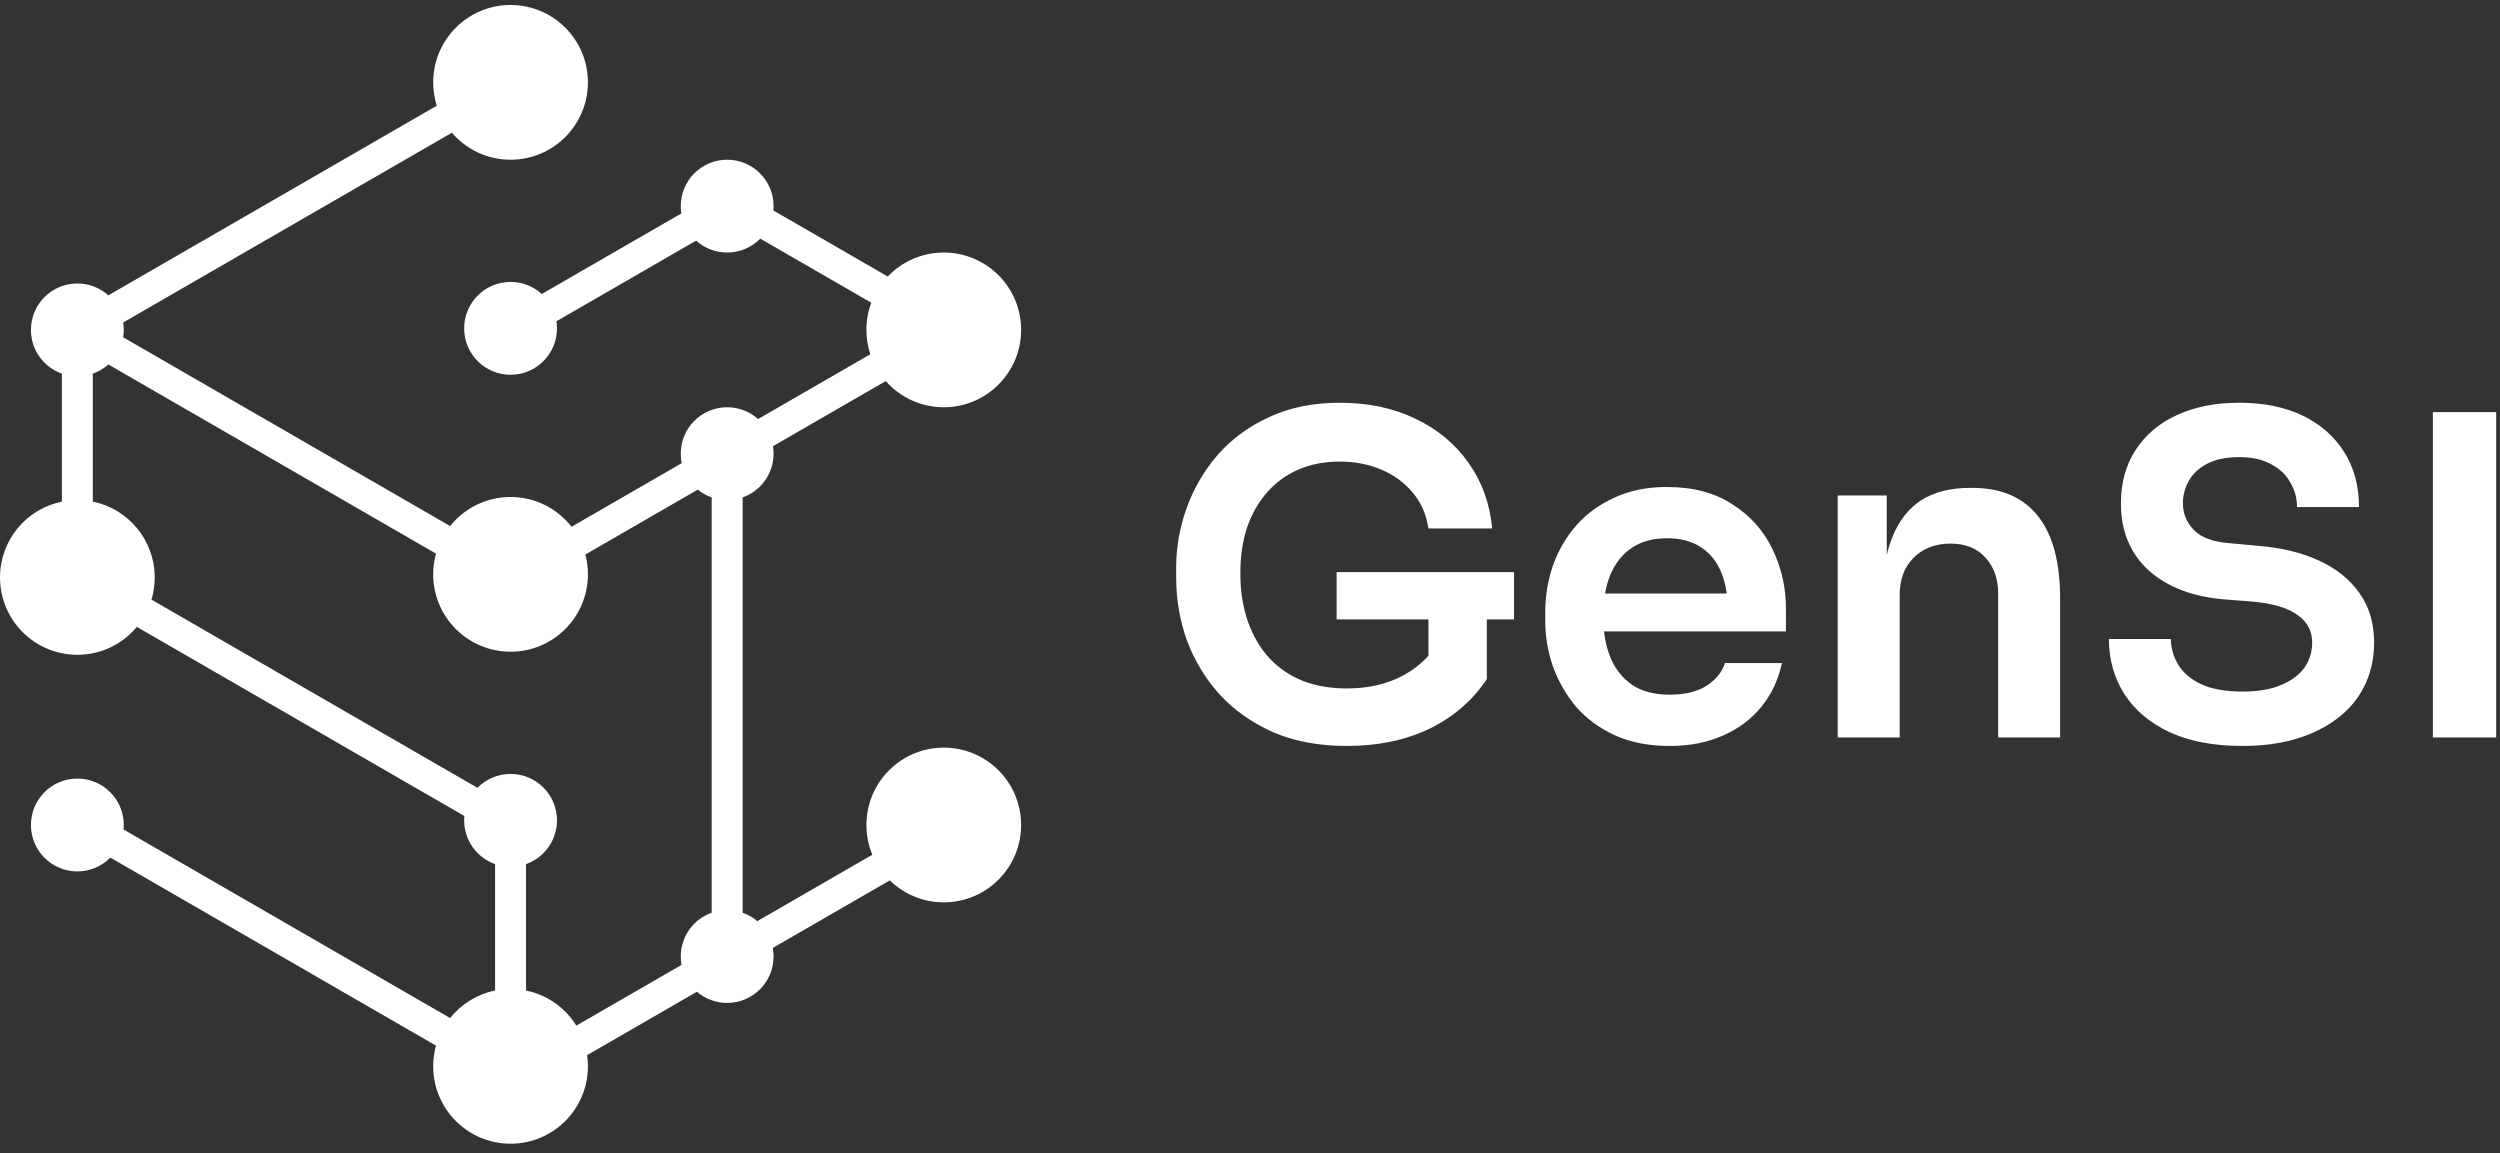
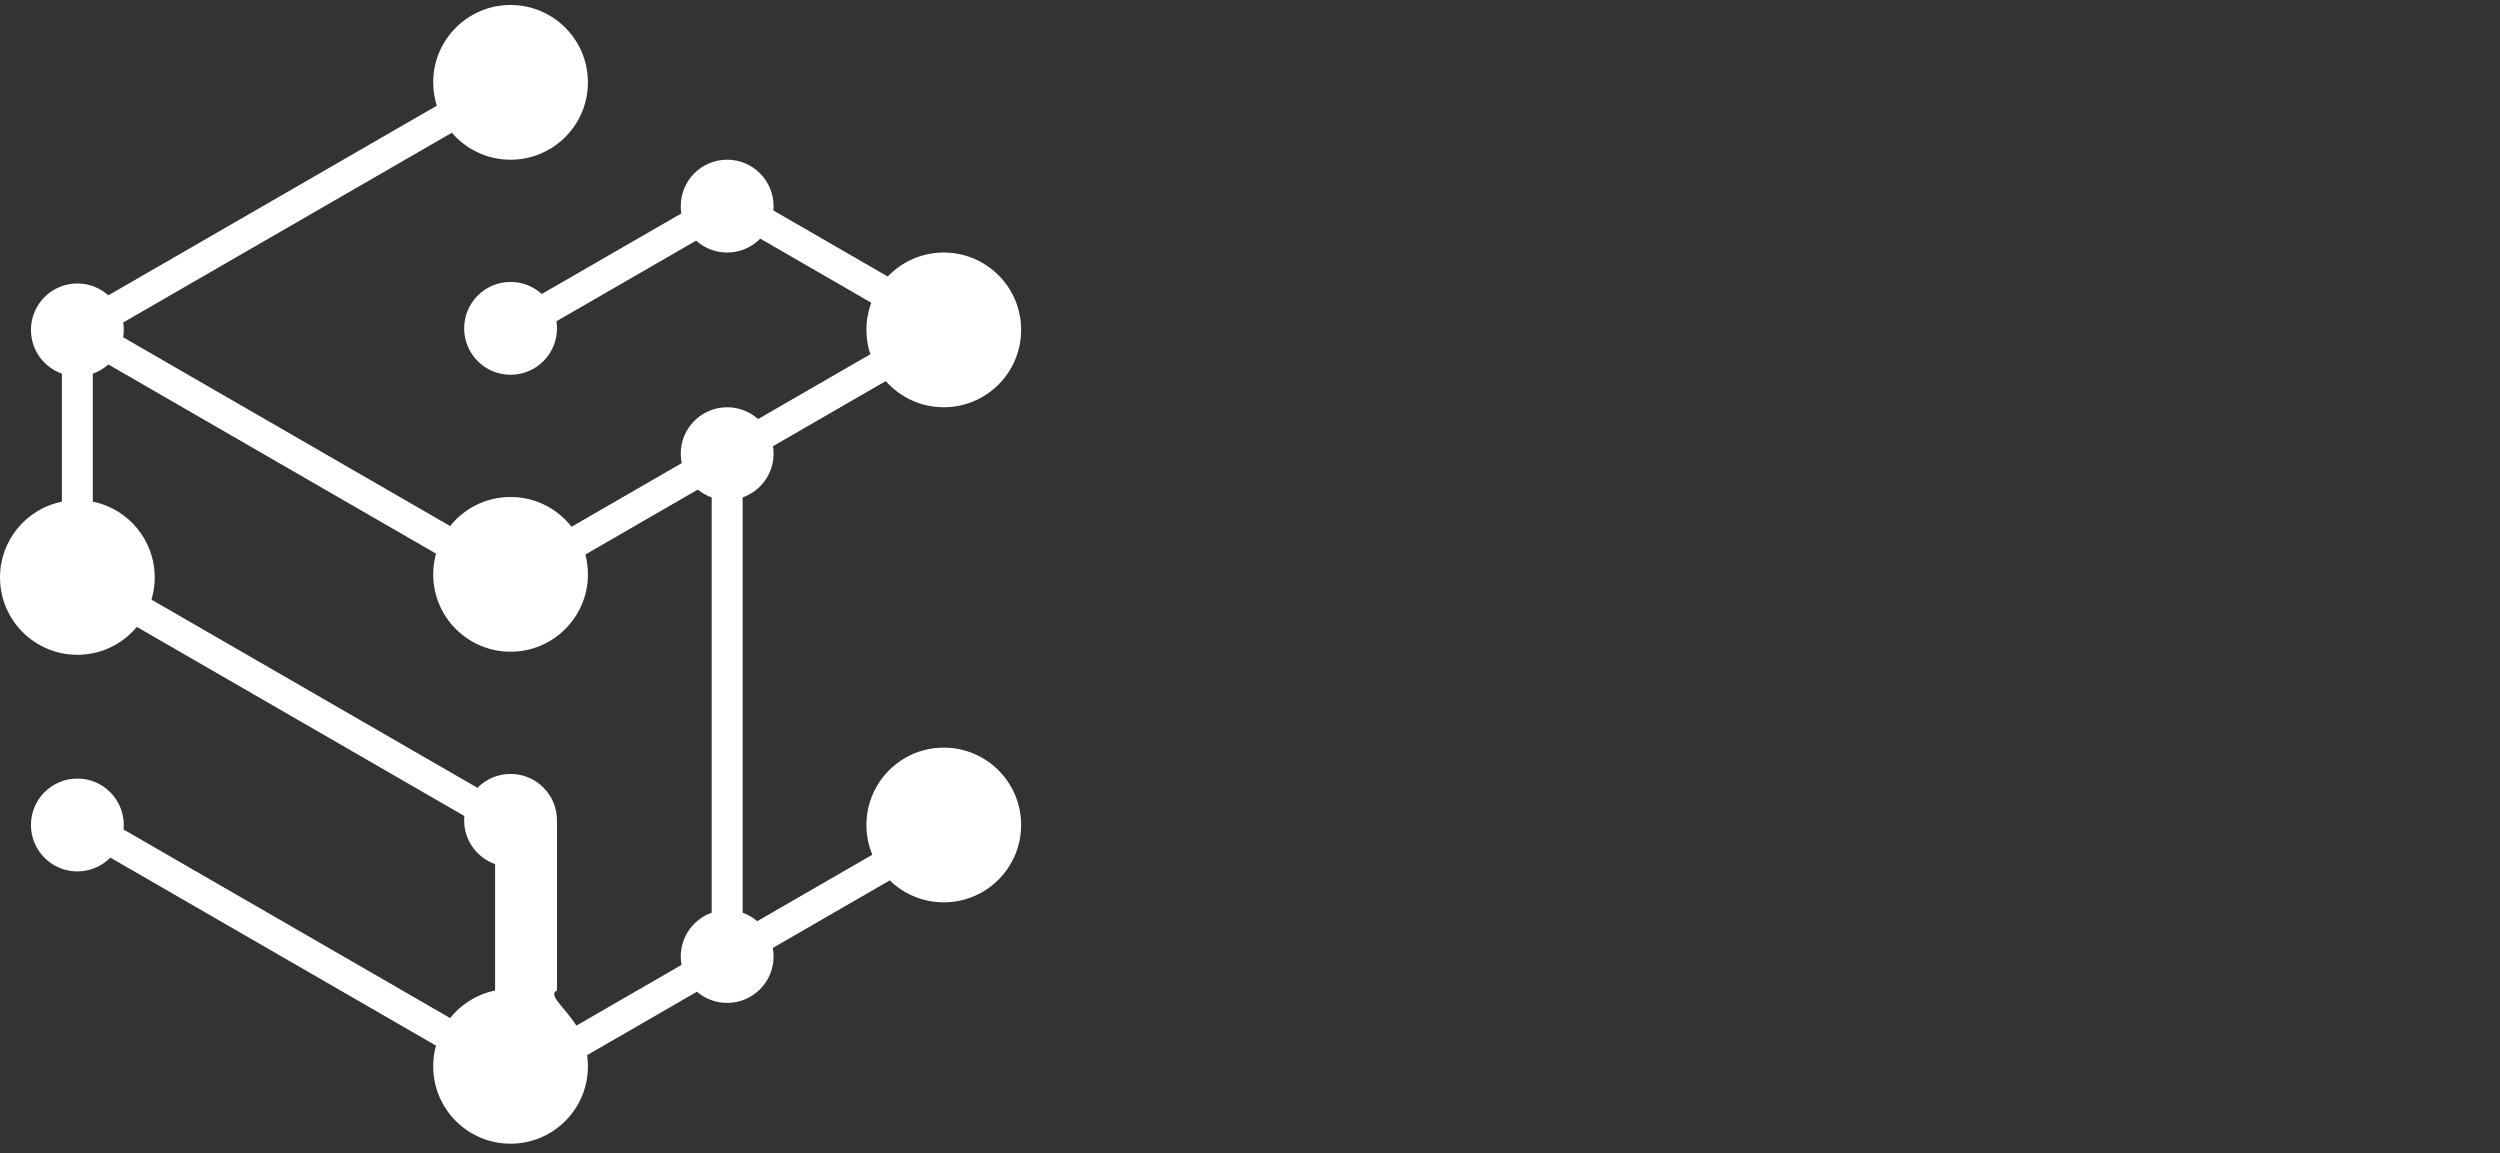
<svg xmlns="http://www.w3.org/2000/svg" width="258" height="119" viewBox="0 0 258 119" fill="none">
  <rect x="0" y="0" width="258" height="119" fill="#333333" stroke="none" />
-   <path fill-rule="evenodd" clip-rule="evenodd" d="M52.69 16.482C57.099 16.482 60.673 12.908 60.673 8.498C60.673 4.089 57.099 0.515 52.69 0.515C48.281 0.515 44.707 4.089 44.707 8.498C44.707 9.338 44.837 10.148 45.077 10.909L11.181 30.479C10.333 29.718 9.212 29.255 7.983 29.255C5.338 29.255 3.193 31.4 3.193 34.045C3.193 36.131 4.526 37.905 6.387 38.563V51.768C2.743 52.508 0 55.73 0 59.592C0 64.001 3.574 67.575 7.983 67.575C10.451 67.575 12.657 66.456 14.122 64.696L47.921 84.21C47.907 84.358 47.9 84.508 47.9 84.66C47.9 86.745 49.233 88.519 51.093 89.177V102.223C49.228 102.602 47.599 103.631 46.453 105.063L12.751 85.605C12.766 85.451 12.773 85.296 12.773 85.139C12.773 82.493 10.629 80.349 7.983 80.349C5.338 80.349 3.193 82.493 3.193 85.139C3.193 87.784 5.338 89.929 7.983 89.929C9.316 89.929 10.521 89.384 11.39 88.506L44.996 107.909C44.808 108.589 44.707 109.306 44.707 110.047C44.707 114.456 48.281 118.03 52.69 118.03C57.099 118.03 60.673 114.456 60.673 110.047C60.673 109.654 60.645 109.267 60.59 108.89L71.925 102.346C72.763 103.066 73.852 103.5 75.044 103.5C77.689 103.5 79.834 101.356 79.834 98.71C79.834 98.409 79.806 98.113 79.752 97.827L91.825 90.856C93.264 92.258 95.23 93.122 97.397 93.122C101.806 93.122 105.38 89.548 105.38 85.139C105.38 80.73 101.806 77.155 97.397 77.155C92.988 77.155 89.414 80.73 89.414 85.139C89.414 86.226 89.631 87.263 90.025 88.208L78.15 95.064C77.709 94.688 77.198 94.39 76.64 94.193V51.336C78.501 50.678 79.834 48.904 79.834 46.819C79.834 46.556 79.812 46.298 79.772 46.047L91.411 39.327C92.874 40.984 95.013 42.029 97.397 42.029C101.806 42.029 105.38 38.454 105.38 34.045C105.38 29.636 101.806 26.062 97.397 26.062C95.124 26.062 93.072 27.012 91.618 28.537L79.813 21.721C79.827 21.573 79.834 21.423 79.834 21.272C79.834 18.626 77.689 16.482 75.044 16.482C72.398 16.482 70.254 18.626 70.254 21.272C70.254 21.529 70.274 21.781 70.313 22.027L55.912 30.341C55.062 29.567 53.931 29.095 52.69 29.095C50.045 29.095 47.9 31.24 47.9 33.886C47.9 36.531 50.045 38.675 52.69 38.675C55.336 38.675 57.48 36.531 57.48 33.886C57.48 33.637 57.461 33.393 57.425 33.155L71.84 24.833C72.689 25.597 73.812 26.062 75.044 26.062C76.382 26.062 77.592 25.513 78.461 24.628L89.919 31.243C89.592 32.115 89.414 33.059 89.414 34.045C89.414 34.924 89.555 35.769 89.818 36.56L78.235 43.247C77.388 42.489 76.27 42.029 75.044 42.029C72.398 42.029 70.254 44.173 70.254 46.819C70.254 47.154 70.288 47.481 70.354 47.797L58.984 54.361C57.523 52.491 55.247 51.289 52.69 51.289C50.166 51.289 47.916 52.46 46.453 54.289L12.713 34.809C12.753 34.56 12.773 34.305 12.773 34.045C12.773 33.785 12.753 33.53 12.713 33.282L46.632 13.698C48.096 15.402 50.267 16.482 52.69 16.482ZM70.332 99.578C70.281 99.297 70.254 99.007 70.254 98.71C70.254 96.625 71.587 94.85 73.447 94.193V51.336C72.92 51.15 72.436 50.874 72.012 50.527L60.409 57.226C60.581 57.879 60.673 58.565 60.673 59.273C60.673 63.682 57.099 67.256 52.69 67.256C48.281 67.256 44.707 63.682 44.707 59.273C44.707 58.532 44.808 57.815 44.996 57.135L11.181 37.611C10.719 38.026 10.177 38.352 9.58 38.563V51.768C13.224 52.508 15.967 55.73 15.967 59.592C15.967 60.388 15.85 61.156 15.633 61.882L49.273 81.303C50.142 80.418 51.352 79.87 52.69 79.87C55.336 79.87 57.48 82.014 57.48 84.66C57.48 86.745 56.147 88.519 54.287 89.177V102.223C56.476 102.667 58.34 104.007 59.479 105.844L70.332 99.578Z" fill="white" />
-   <path d="M138.998 76.983C136.116 76.983 133.57 76.507 131.362 75.556C129.185 74.575 127.345 73.272 125.842 71.647C124.37 69.99 123.251 68.135 122.484 66.081C121.748 63.995 121.38 61.833 121.38 59.594V58.583C121.38 56.467 121.748 54.397 122.484 52.373C123.22 50.349 124.294 48.524 125.704 46.898C127.146 45.273 128.909 43.985 130.994 43.035C133.11 42.053 135.533 41.562 138.262 41.562C141.206 41.562 143.813 42.114 146.082 43.218C148.352 44.292 150.176 45.81 151.556 47.773C152.936 49.705 153.749 51.959 153.994 54.535H147.416C147.202 53.093 146.665 51.867 145.806 50.855C144.948 49.812 143.859 49.014 142.54 48.462C141.252 47.91 139.826 47.635 138.262 47.635C136.698 47.635 135.272 47.91 133.984 48.462C132.727 49.014 131.654 49.797 130.764 50.809C129.875 51.821 129.185 53.032 128.694 54.443C128.234 55.853 128.004 57.417 128.004 59.135C128.004 61.005 128.265 62.676 128.786 64.148C129.308 65.621 130.044 66.878 130.994 67.921C131.945 68.933 133.095 69.715 134.444 70.266C135.794 70.788 137.312 71.049 138.998 71.049C141.237 71.049 143.2 70.588 144.886 69.668C146.573 68.718 147.8 67.491 148.566 65.989L147.416 71.278V62.63H153.442V70.082C152.001 72.26 150.038 73.962 147.554 75.189C145.07 76.385 142.218 76.983 138.998 76.983ZM137.94 63.919V59.042H156.248V63.919H137.94ZM172.304 76.983C170.157 76.983 168.271 76.615 166.646 75.879C165.051 75.142 163.717 74.161 162.644 72.934C161.601 71.677 160.804 70.282 160.252 68.749C159.73 67.215 159.47 65.651 159.47 64.056V63.182C159.47 61.526 159.73 59.932 160.252 58.398C160.804 56.834 161.601 55.455 162.644 54.258C163.717 53.032 165.036 52.066 166.6 51.361C168.164 50.624 169.973 50.257 172.028 50.257C174.726 50.257 176.98 50.855 178.79 52.05C180.63 53.216 182.01 54.764 182.93 56.697C183.85 58.598 184.31 60.653 184.31 62.861V65.16H162.184V61.251H180.308L178.33 63.182C178.33 61.588 178.1 60.223 177.64 59.089C177.18 57.954 176.474 57.08 175.524 56.467C174.604 55.853 173.438 55.547 172.028 55.547C170.617 55.547 169.421 55.868 168.44 56.513C167.458 57.157 166.707 58.092 166.186 59.319C165.695 60.514 165.45 61.956 165.45 63.642C165.45 65.207 165.695 66.602 166.186 67.829C166.676 69.025 167.428 69.975 168.44 70.68C169.452 71.355 170.74 71.692 172.304 71.692C173.868 71.692 175.14 71.386 176.122 70.772C177.103 70.129 177.732 69.347 178.008 68.427H183.896C183.528 70.144 182.822 71.647 181.78 72.934C180.737 74.222 179.403 75.219 177.778 75.924C176.183 76.63 174.358 76.983 172.304 76.983ZM189.651 76.109V51.13H194.711V61.849H194.251C194.251 59.303 194.589 57.187 195.263 55.501C195.938 53.783 196.935 52.495 198.253 51.636C199.603 50.778 201.274 50.349 203.267 50.349H203.543C206.518 50.349 208.772 51.315 210.305 53.246C211.839 55.148 212.605 58 212.605 61.803V76.109H206.211V61.251C206.211 59.717 205.767 58.475 204.877 57.525C204.019 56.574 202.823 56.099 201.289 56.099C199.725 56.099 198.453 56.589 197.471 57.571C196.521 58.521 196.045 59.809 196.045 61.434V76.109H189.651ZM231.439 76.983C228.465 76.983 225.95 76.507 223.895 75.556C221.871 74.606 220.323 73.302 219.249 71.647C218.176 69.96 217.639 68.058 217.639 65.942H224.033C224.033 66.832 224.279 67.706 224.769 68.564C225.26 69.392 226.042 70.067 227.115 70.588C228.219 71.11 229.661 71.371 231.439 71.371C233.034 71.371 234.368 71.141 235.441 70.68C236.515 70.221 237.312 69.623 237.833 68.886C238.355 68.12 238.615 67.261 238.615 66.311C238.615 65.115 238.109 64.164 237.097 63.459C236.085 62.722 234.521 62.263 232.405 62.078L229.461 61.849C226.241 61.572 223.665 60.576 221.733 58.858C219.832 57.111 218.881 54.81 218.881 51.959C218.881 49.812 219.387 47.972 220.399 46.438C221.411 44.874 222.822 43.678 224.631 42.85C226.471 41.992 228.618 41.562 231.071 41.562C233.617 41.562 235.809 42.007 237.649 42.897C239.489 43.786 240.915 45.043 241.927 46.669C242.939 48.263 243.445 50.149 243.445 52.327H237.051C237.051 51.407 236.821 50.563 236.361 49.797C235.932 48.999 235.273 48.37 234.383 47.91C233.525 47.42 232.421 47.175 231.071 47.175C229.783 47.175 228.71 47.389 227.851 47.819C226.993 48.248 226.349 48.831 225.919 49.566C225.49 50.303 225.275 51.1 225.275 51.959C225.275 53.001 225.659 53.921 226.425 54.718C227.192 55.485 228.403 55.93 230.059 56.053L233.003 56.328C235.395 56.513 237.496 57.019 239.305 57.846C241.115 58.675 242.51 59.794 243.491 61.205C244.503 62.615 245.009 64.317 245.009 66.311C245.009 68.427 244.457 70.297 243.353 71.922C242.249 73.517 240.67 74.759 238.615 75.648C236.591 76.538 234.199 76.983 231.439 76.983ZM251.073 76.109V42.529H257.605V76.109H251.073Z" fill="white" />
+   <path fill-rule="evenodd" clip-rule="evenodd" d="M52.69 16.482C57.099 16.482 60.673 12.908 60.673 8.498C60.673 4.089 57.099 0.515 52.69 0.515C48.281 0.515 44.707 4.089 44.707 8.498C44.707 9.338 44.837 10.148 45.077 10.909L11.181 30.479C10.333 29.718 9.212 29.255 7.983 29.255C5.338 29.255 3.193 31.4 3.193 34.045C3.193 36.131 4.526 37.905 6.387 38.563V51.768C2.743 52.508 0 55.73 0 59.592C0 64.001 3.574 67.575 7.983 67.575C10.451 67.575 12.657 66.456 14.122 64.696L47.921 84.21C47.907 84.358 47.9 84.508 47.9 84.66C47.9 86.745 49.233 88.519 51.093 89.177V102.223C49.228 102.602 47.599 103.631 46.453 105.063L12.751 85.605C12.766 85.451 12.773 85.296 12.773 85.139C12.773 82.493 10.629 80.349 7.983 80.349C5.338 80.349 3.193 82.493 3.193 85.139C3.193 87.784 5.338 89.929 7.983 89.929C9.316 89.929 10.521 89.384 11.39 88.506L44.996 107.909C44.808 108.589 44.707 109.306 44.707 110.047C44.707 114.456 48.281 118.03 52.69 118.03C57.099 118.03 60.673 114.456 60.673 110.047C60.673 109.654 60.645 109.267 60.59 108.89L71.925 102.346C72.763 103.066 73.852 103.5 75.044 103.5C77.689 103.5 79.834 101.356 79.834 98.71C79.834 98.409 79.806 98.113 79.752 97.827L91.825 90.856C93.264 92.258 95.23 93.122 97.397 93.122C101.806 93.122 105.38 89.548 105.38 85.139C105.38 80.73 101.806 77.155 97.397 77.155C92.988 77.155 89.414 80.73 89.414 85.139C89.414 86.226 89.631 87.263 90.025 88.208L78.15 95.064C77.709 94.688 77.198 94.39 76.64 94.193V51.336C78.501 50.678 79.834 48.904 79.834 46.819C79.834 46.556 79.812 46.298 79.772 46.047L91.411 39.327C92.874 40.984 95.013 42.029 97.397 42.029C101.806 42.029 105.38 38.454 105.38 34.045C105.38 29.636 101.806 26.062 97.397 26.062C95.124 26.062 93.072 27.012 91.618 28.537L79.813 21.721C79.827 21.573 79.834 21.423 79.834 21.272C79.834 18.626 77.689 16.482 75.044 16.482C72.398 16.482 70.254 18.626 70.254 21.272C70.254 21.529 70.274 21.781 70.313 22.027L55.912 30.341C55.062 29.567 53.931 29.095 52.69 29.095C50.045 29.095 47.9 31.24 47.9 33.886C47.9 36.531 50.045 38.675 52.69 38.675C55.336 38.675 57.48 36.531 57.48 33.886C57.48 33.637 57.461 33.393 57.425 33.155L71.84 24.833C72.689 25.597 73.812 26.062 75.044 26.062C76.382 26.062 77.592 25.513 78.461 24.628L89.919 31.243C89.592 32.115 89.414 33.059 89.414 34.045C89.414 34.924 89.555 35.769 89.818 36.56L78.235 43.247C77.388 42.489 76.27 42.029 75.044 42.029C72.398 42.029 70.254 44.173 70.254 46.819C70.254 47.154 70.288 47.481 70.354 47.797L58.984 54.361C57.523 52.491 55.247 51.289 52.69 51.289C50.166 51.289 47.916 52.46 46.453 54.289L12.713 34.809C12.753 34.56 12.773 34.305 12.773 34.045C12.773 33.785 12.753 33.53 12.713 33.282L46.632 13.698C48.096 15.402 50.267 16.482 52.69 16.482ZM70.332 99.578C70.281 99.297 70.254 99.007 70.254 98.71C70.254 96.625 71.587 94.85 73.447 94.193V51.336C72.92 51.15 72.436 50.874 72.012 50.527L60.409 57.226C60.581 57.879 60.673 58.565 60.673 59.273C60.673 63.682 57.099 67.256 52.69 67.256C48.281 67.256 44.707 63.682 44.707 59.273C44.707 58.532 44.808 57.815 44.996 57.135L11.181 37.611C10.719 38.026 10.177 38.352 9.58 38.563V51.768C13.224 52.508 15.967 55.73 15.967 59.592C15.967 60.388 15.85 61.156 15.633 61.882L49.273 81.303C50.142 80.418 51.352 79.87 52.69 79.87C55.336 79.87 57.48 82.014 57.48 84.66V102.223C56.476 102.667 58.34 104.007 59.479 105.844L70.332 99.578Z" fill="white" />
</svg>